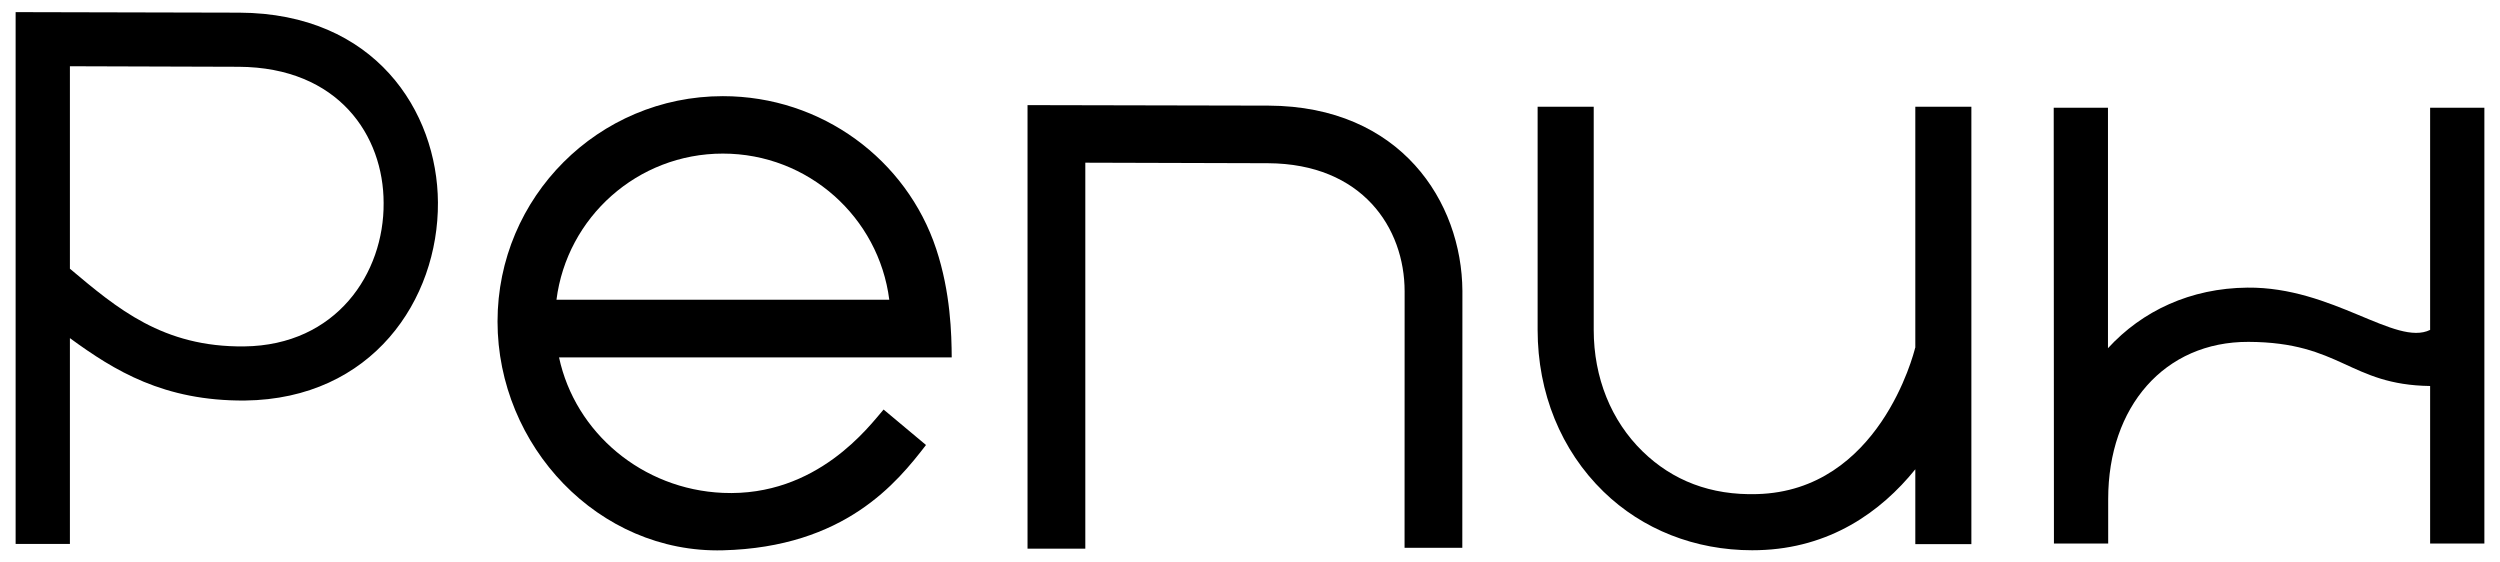
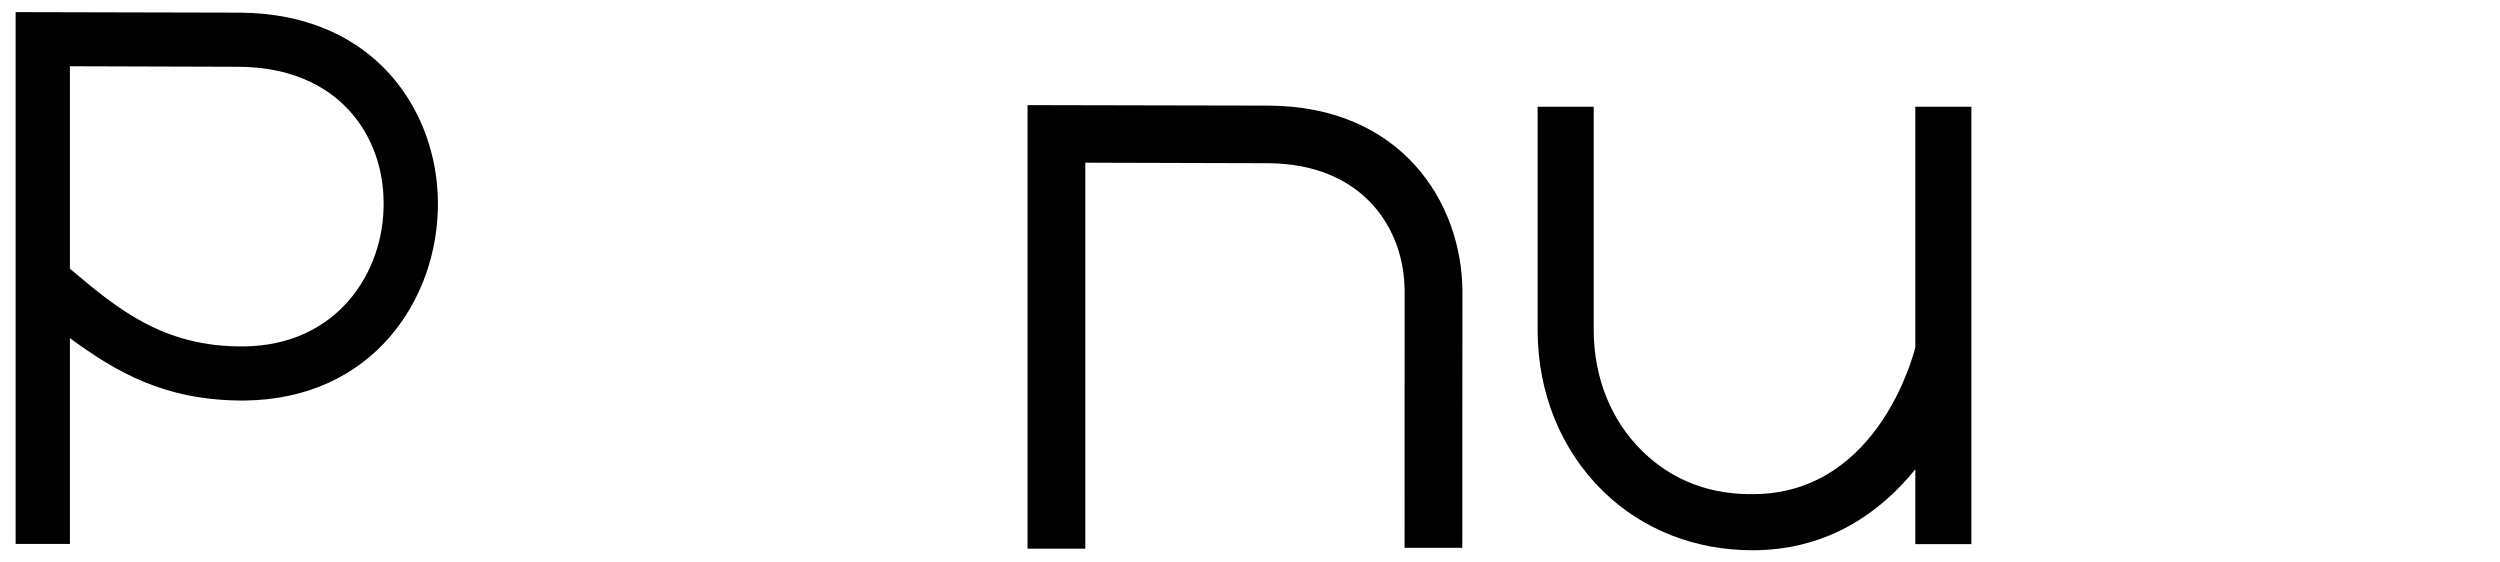
<svg xmlns="http://www.w3.org/2000/svg" width="800" height="180" viewBox="0 0 800 180" fill="none">
  <path d="M612.9 111.3L612.85 111.29C612.41 113.15 601.29 157.06 562.28 158.11C547.41 158.55 535.22 153.78 525.64 144.46C515.55 134.64 509.99 120.84 509.99 105.57V34.16H492.04V105.57C492.04 125.72 499.52 144.1 513.13 157.33C525.59 169.45 542.43 176.08 560.69 176.08C561.39 176.08 562.08 176.07 562.76 176.05C585.49 175.44 601.84 163.88 612.9 150.17V174.13H630.84V34.16H612.9V111.3Z" fill="black" />
  <path d="M76.58 4.05L5 3.88V174.06H22.37V108.2C36.63 118.63 52.43 128.35 78.35 128.17C119.11 127.7 140.32 95.89 140.14 64.79C139.96 35.63 120 4.23 76.58 4.05ZM78.17 110.85C52.08 111.15 37.46 98.66 22.37 85.99V21.2L76.4 21.37C108.39 21.55 122.76 43.46 122.76 64.96C122.94 87.4 107.68 110.5 78.17 110.85Z" fill="black" />
  <path d="M405.95 33.8L329.7 33.64H328.81V175.58H347.3V52.06L405.77 52.23C435.96 52.39 449.48 72.96 449.48 93.28C449.48 93.82 449.47 149.12 449.46 172.87V175.29H467.94L467.97 93.09C467.79 64.66 448.31 33.98 405.95 33.8Z" fill="black" />
-   <path d="M795 34.48H777.64V105.569C766.65 110.949 746.52 91.779 719.2 92.04C700.96 92.2 685.48 99.499 674.55 111.429V34.48H657.19L657.26 173.939H674.62V159.699C674.62 130.109 692.66 109.289 719.54 109.399C749.16 109.519 751.79 123.169 777.64 123.519V173.939H795V34.48Z" fill="black" />
-   <path d="M231.31 157.72C205.6 156.6 184.07 138.52 178.89 114.36H304.55C304.5 107.06 304.22 93.659 299.58 79.65C290.14 51.139 263 30.77 231.31 30.77C191.49 30.77 159.21 63.059 159.21 102.88C159.21 142.7 191.51 177.11 231.31 176.1C270.38 175.11 287.07 154.39 296.32 142.4L282.75 131.05C278.23 136.25 261.5 159.04 231.31 157.72ZM231.31 49.15C258.65 49.15 281.21 69.54 284.57 95.919H178.07C181.42 69.54 203.98 49.15 231.31 49.15Z" fill="black" />
</svg>